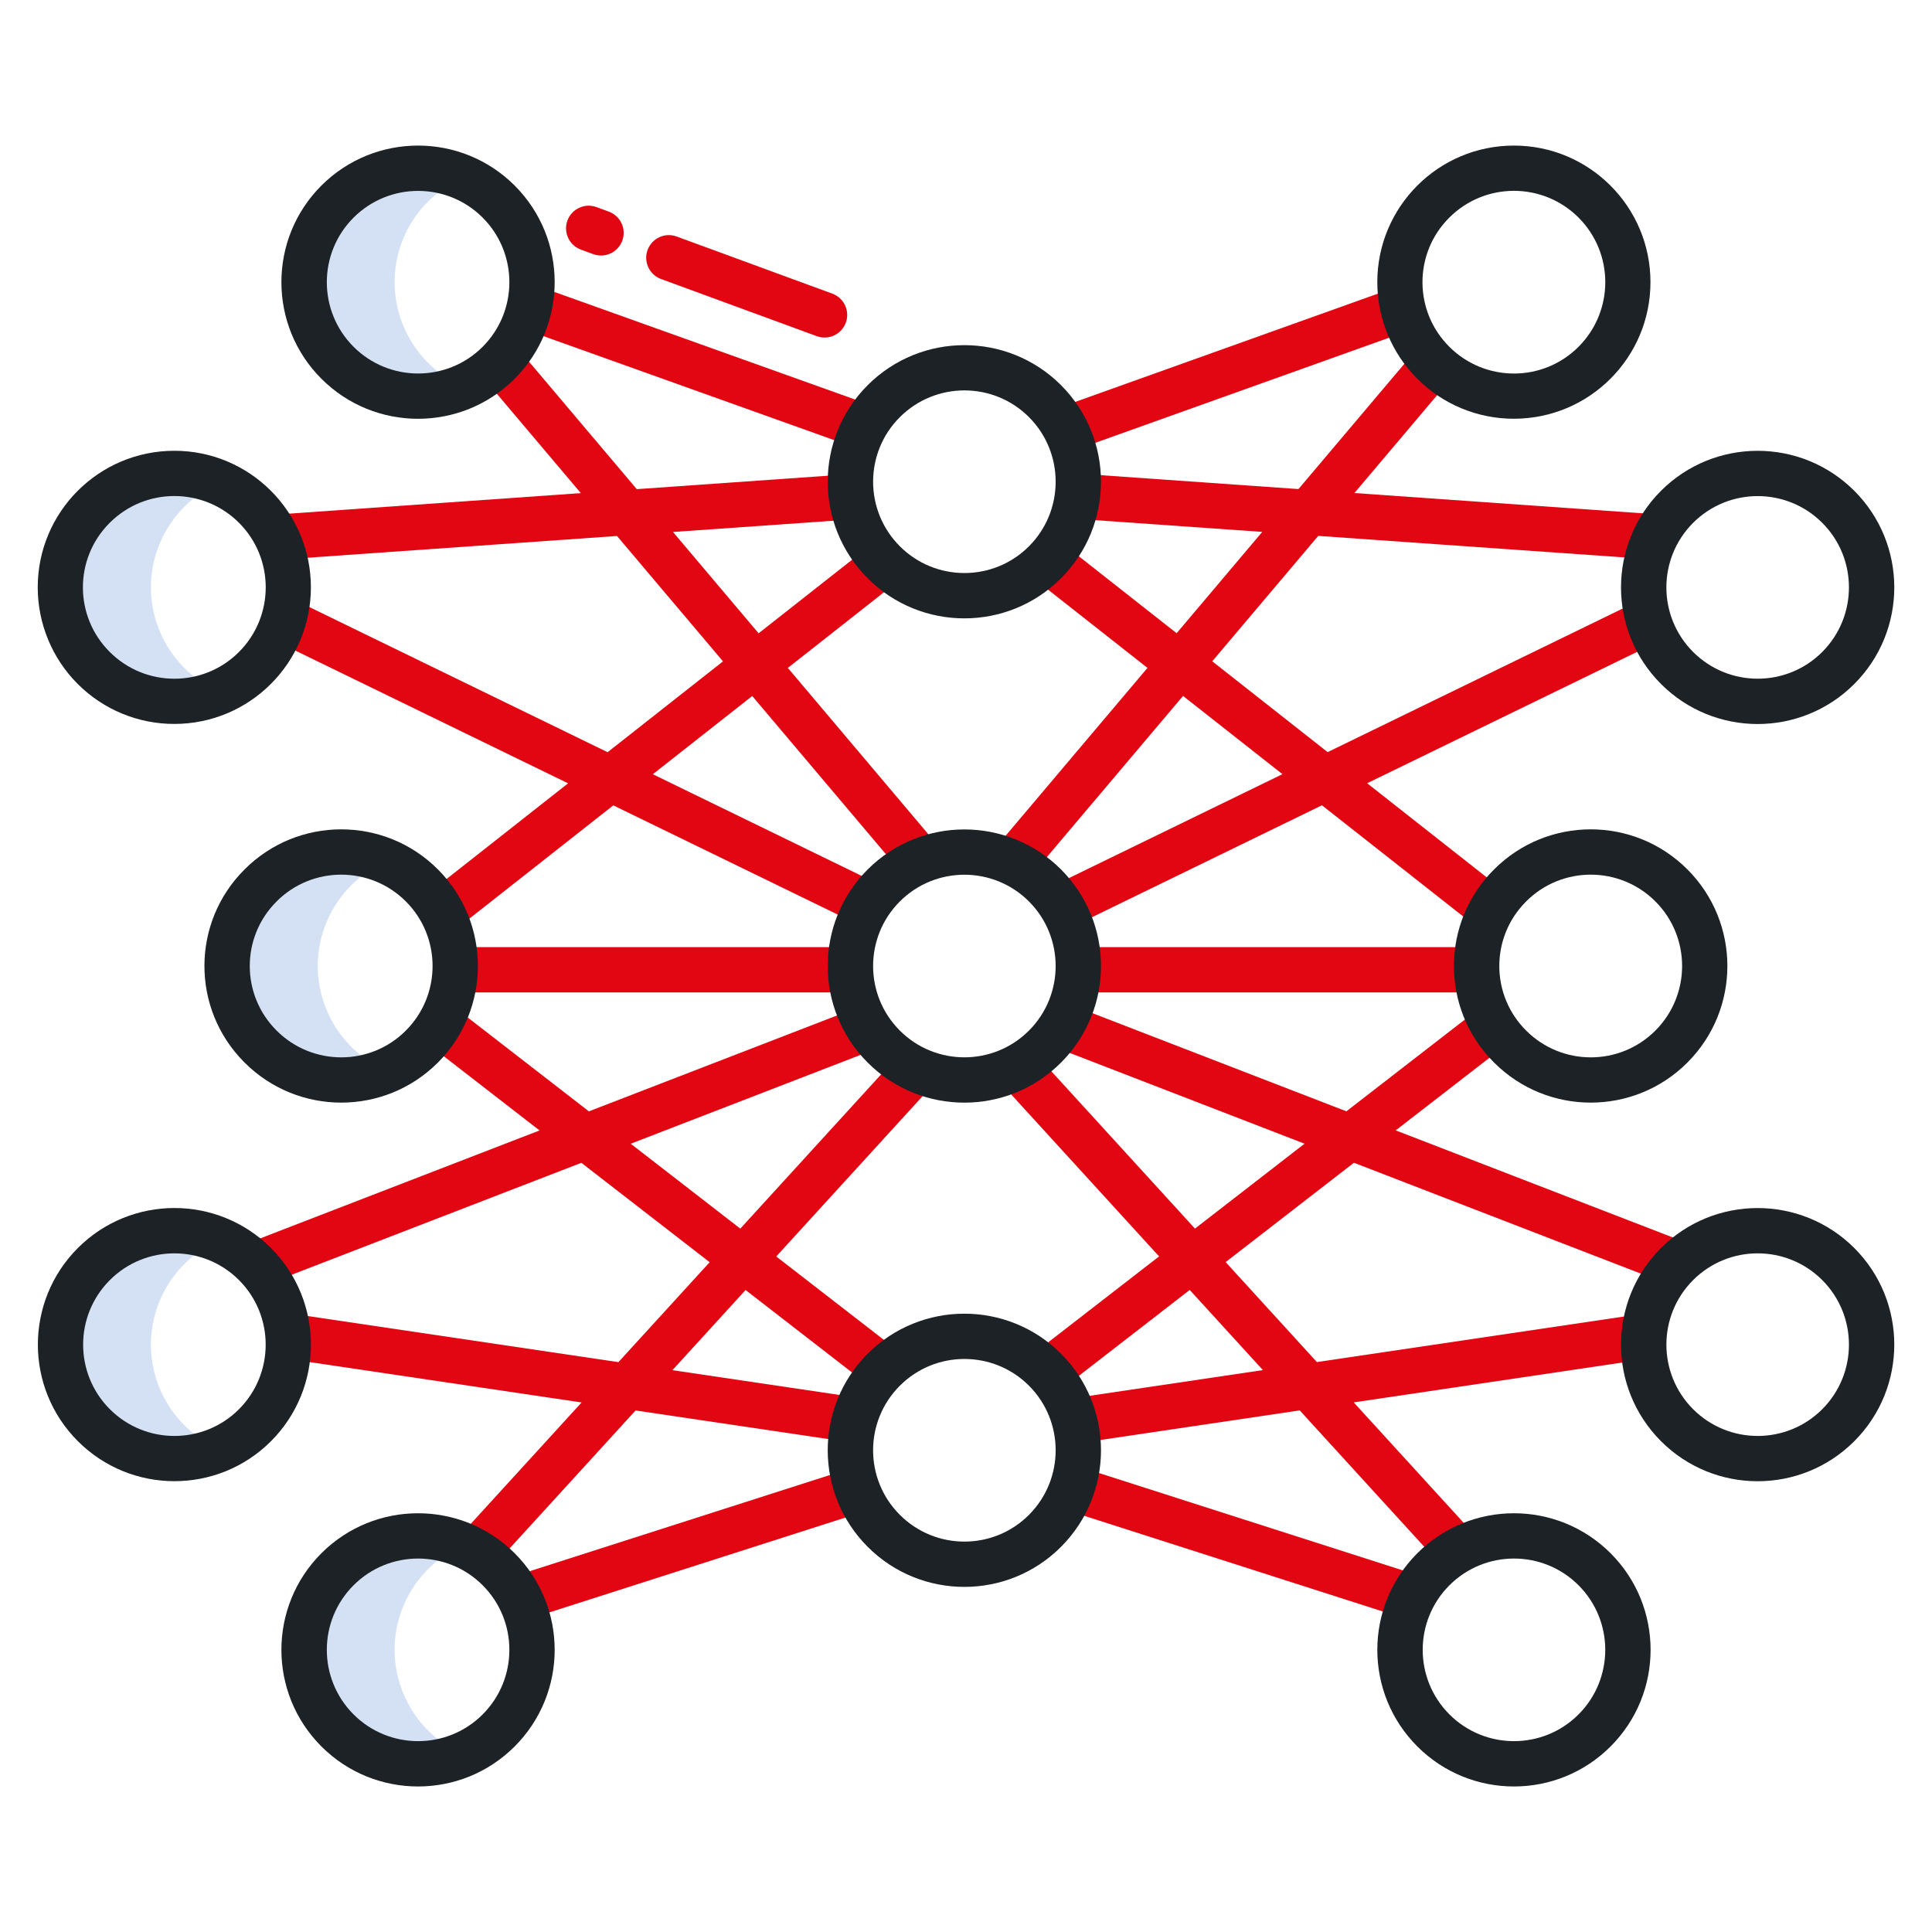
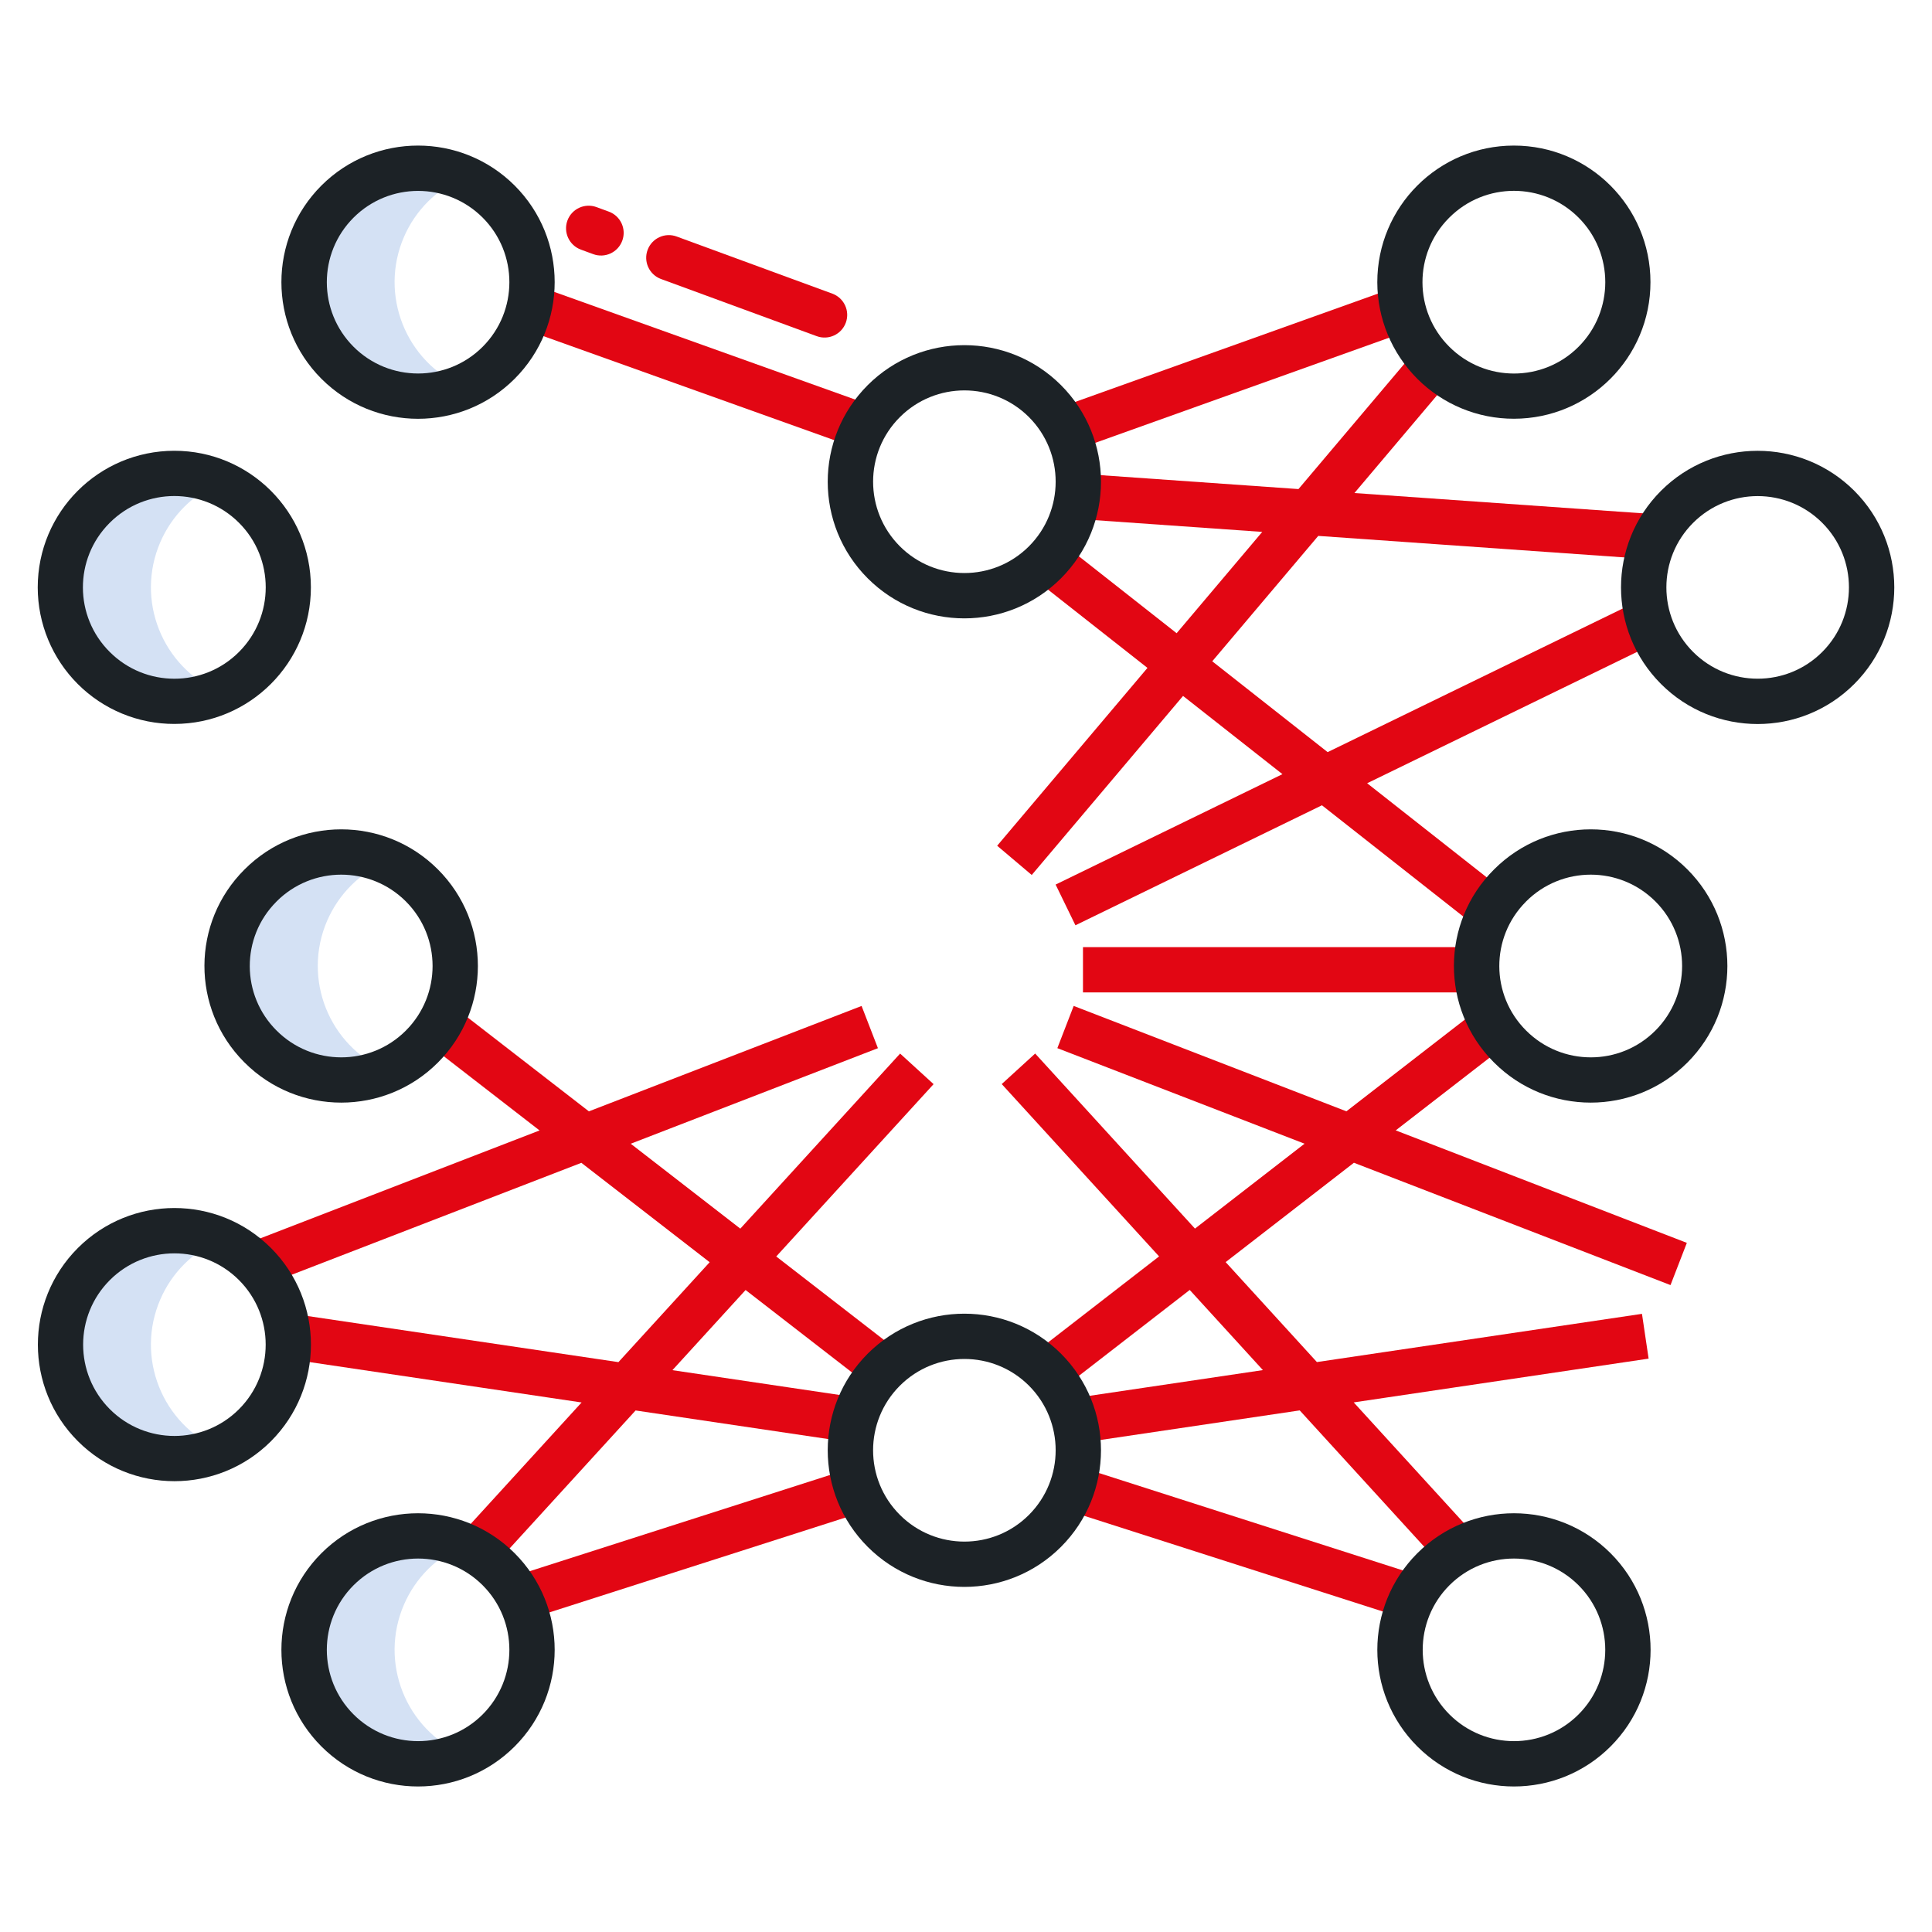
<svg xmlns="http://www.w3.org/2000/svg" version="1.1" id="Layer_1" x="0px" y="0px" viewBox="0 0 512 512" style="enable-background:new 0 0 512 512;" xml:space="preserve">
  <style type="text/css">
	.st0{fill:#D4E1F4;}
	.st1{fill:#E20613;}
	.st2{fill:#1C2226;}
</style>
  <path class="st0" d="M102.43,283.72C87.12,277.1,80.08,259.32,86.7,244c3.05-7.05,8.68-12.68,15.73-15.73  c-15.31-6.63-33.1,0.41-39.72,15.72s0.41,33.1,15.72,39.72C86.09,287.04,94.77,287.04,102.43,283.72z" />
  <path class="st0" d="M122.79,409.5c-15.31-6.63-33.1,0.41-39.72,15.72c-6.63,15.31,0.41,33.1,15.72,39.73c7.66,3.31,16.34,3.31,24,0  c-15.31-6.63-22.35-24.41-15.73-39.72C110.11,418.17,115.74,412.55,122.79,409.5z" />
  <path class="st0" d="M122.79,47.06c-15.31-6.63-33.1,0.41-39.72,15.72s0.41,33.1,15.72,39.72c7.66,3.31,16.34,3.31,24,0  c-15.31-6.63-22.35-24.41-15.73-39.72C110.11,55.73,115.74,50.11,122.79,47.06z" />
  <path class="st0" d="M58.21,127.94c-15.31-6.63-33.1,0.41-39.72,15.72s0.41,33.1,15.72,39.72c7.66,3.31,16.34,3.31,24,0  c-15.31-6.63-22.35-24.41-15.72-39.72C45.54,136.61,51.16,130.99,58.21,127.94z" />
  <path class="st0" d="M58.21,328.62c-15.31-6.63-33.1,0.41-39.72,15.72c-6.63,15.31,0.41,33.1,15.72,39.72c7.66,3.31,16.34,3.31,24,0  c-15.31-6.63-22.35-24.41-15.72-39.72C45.54,337.29,51.16,331.67,58.21,328.62z" />
  <path class="st1" d="M136.08,417.76l88.7-28.42l3.66,11.42l-88.7,28.42L136.08,417.76z" />
-   <path class="st1" d="M121,251h105v12H121V251z" />
  <path class="st1" d="M238.54,279.21l-42.35,46.39l-29.04-22.5l65.51-25.32l-4.33-11.19l-72.27,27.93l-35.09-27.18l-7.35,9.49  l29.37,22.75l-77.15,29.81l4.33,11.19l83.9-32.42l34,26.34l-24.18,26.48l-86.15-12.78l-1.76,11.87l78.15,11.6l-32.26,35.33  l8.86,8.09l37.71-41.3l57.54,8.54l1.76-11.87l-49.54-7.35l19.39-21.24l33.38,25.86l7.35-9.49l-32.61-25.26l41.7-45.67L238.54,279.21  z" />
-   <path class="st1" d="M238.35,153.74l-7.42-9.43l-29.89,23.52l-22.69-26.85l48.13-3.38l-0.84-11.97l-56.89,4l-31.58-37.36l-9.16,7.75  l25.91,30.66l-80.59,5.67l0.84,11.97l89.34-6.28l28.09,33.23l-30.58,24.07l-82.83-40.31l-5.25,10.79l77.61,37.77l-36.96,29.09  l7.42,9.43l41.52-32.68l65.34,31.8l5.25-10.79l-60.11-29.26l26.34-20.73l40.1,47.45l9.16-7.75L208.79,177L238.35,153.74z" />
  <path class="st1" d="M138.68,87.17l4.04-11.3l88.78,31.76l-4.04,11.3L138.68,87.17z" />
  <path class="st1" d="M283.96,400.63l3.66-11.42l88.7,28.42l-3.66,11.42L283.96,400.63z" />
  <path class="st1" d="M287,251h105v12H287V251z" />
  <path class="st1" d="M273.42,231.88l40.1-47.45l26.34,20.73l-60.11,29.26l5.25,10.79l65.33-31.8l41.52,32.68l7.42-9.43l-36.96-29.09  l77.61-37.77l-5.25-10.79l-82.83,40.31l-30.58-24.07l28.09-33.23l89.34,6.28l0.84-11.97l-80.59-5.67l25.91-30.66l-9.16-7.75  l-31.58,37.36l-56.89-4l-0.84,11.97l48.13,3.38l-22.69,26.85l-29.89-23.52l-7.42,9.43L304.09,177l-39.83,47.13L273.42,231.88z" />
  <path class="st1" d="M281.59,107.71l88.78-31.76l4.04,11.3l-88.78,31.76L281.59,107.71z" />
  <path class="st1" d="M399.25,276.82l-7.35-9.49l-35.09,27.18l-72.27-27.93l-4.33,11.19l65.51,25.32l-29.04,22.5l-42.35-46.39  l-8.86,8.09l41.7,45.67l-32.61,25.26l7.35,9.49l33.38-25.86l19.39,21.24l-49.54,7.35l1.76,11.87l57.54-8.54l37.71,41.3l8.86-8.09  l-32.26-35.33l78.15-11.6l-1.76-11.87l-86.15,12.78l-24.18-26.49l33.99-26.33l83.9,32.42l4.33-11.19l-77.15-29.81L399.25,276.82z" />
  <path class="st1" d="M153.94,66.15l3.24,1.19c3.11,1.16,6.56-0.42,7.72-3.53s-0.42-6.56-3.53-7.72c-0.02-0.01-0.04-0.01-0.06-0.02  l-3.24-1.19c-3.11-1.14-6.56,0.46-7.7,3.57C149.24,61.56,150.83,65,153.94,66.15L153.94,66.15z" />
  <path class="st1" d="M175.26,73.97l41.19,15.12c3.11,1.14,6.56-0.46,7.7-3.57c1.14-3.11-0.46-6.56-3.57-7.7l-41.2-15.12  c-3.1-1.18-6.56,0.38-7.74,3.48c-1.18,3.1,0.38,6.56,3.48,7.74C175.17,73.93,175.21,73.95,175.26,73.97L175.26,73.97z" />
  <g>
    <path class="st2" d="M64.83,281.6c14.14,14.14,37.07,14.14,51.21,0c14.14-14.14,14.14-37.07,0-51.21s-37.07-14.14-51.21,0   c0,0,0,0,0,0c-14.14,14.05-14.21,36.9-0.17,51.04C64.72,281.49,64.77,281.55,64.83,281.6z M73.31,238.88   c9.45-9.45,24.78-9.45,34.24,0c9.45,9.45,9.45,24.78,0,34.24s-24.78,9.45-34.24,0c0,0,0,0,0,0c-9.45-9.4-9.5-24.68-0.1-34.13   C73.24,238.95,73.28,238.92,73.31,238.88L73.31,238.88z" />
    <path class="st2" d="M46.21,191.85c19.99-0.01,36.19-16.22,36.18-36.21c-0.01-19.99-16.22-36.19-36.21-36.18   C26.18,119.48,9.99,135.69,10,155.68c0.01,9.6,3.82,18.8,10.61,25.59C27.4,188.06,36.61,191.87,46.21,191.85z M29.09,138.54   c9.45-9.45,24.78-9.45,34.24,0s9.45,24.78,0,34.24s-24.78,9.45-34.24,0c0,0,0,0,0,0c-9.45-9.4-9.5-24.68-0.1-34.14   C29.02,138.61,29.06,138.58,29.09,138.54L29.09,138.54z" />
    <path class="st2" d="M71.81,330.73c-14.14-14.13-37.06-14.12-51.19,0.02C6.5,344.9,6.51,367.82,20.65,381.94   c14.13,14.12,37.03,14.12,51.16,0C85.93,367.79,85.93,344.89,71.81,330.73z M63.33,373.46c-9.45,9.45-24.78,9.44-34.22-0.01   s-9.44-24.78,0.01-34.22c9.45-9.44,24.76-9.44,34.21,0C72.77,348.68,72.77,364,63.33,373.46z" />
    <path class="st2" d="M85.18,411.62c-14.14,14.14-14.14,37.07,0,51.21c14.14,14.14,37.07,14.14,51.21,0   c14.14-14.14,14.14-37.07,0-51.21c0,0,0,0,0,0C122.24,397.5,99.33,397.5,85.18,411.62z M127.91,454.34   c-9.45,9.45-24.78,9.44-34.22-0.01s-9.44-24.78,0.01-34.22c9.45-9.44,24.76-9.44,34.21,0   C137.35,429.56,137.35,444.88,127.91,454.34z" />
    <path class="st2" d="M85.18,49.17c-14.14,14.14-14.14,37.07,0,51.21s37.07,14.14,51.21,0s14.14-37.07,0-51.21c0,0,0,0,0,0   C122.24,35.05,99.33,35.05,85.18,49.17z M127.91,91.9c-9.45,9.45-24.78,9.44-34.22-0.01s-9.44-24.78,0.01-34.22   c9.45-9.44,24.76-9.44,34.21,0C137.35,67.12,137.35,82.44,127.91,91.9z" />
-     <path class="st2" d="M229.96,230.4c-14.14,14.14-14.14,37.07,0,51.21c14.14,14.14,37.07,14.14,51.21,0s14.14-37.07,0-51.21   c0,0,0,0,0,0C267.02,216.28,244.11,216.28,229.96,230.4L229.96,230.4z M272.68,273.12c-9.45,9.45-24.78,9.44-34.22-0.01   s-9.44-24.78,0.01-34.22c9.45-9.44,24.76-9.44,34.21,0C282.12,248.35,282.12,263.66,272.68,273.12L272.68,273.12z" />
    <path class="st2" d="M229.96,102.06c-14.14,14.14-14.14,37.07,0,51.21c14.14,14.14,37.07,14.14,51.21,0s14.14-37.07,0-51.21   c0,0,0,0,0,0C267.02,87.94,244.11,87.94,229.96,102.06L229.96,102.06z M272.68,144.78c-9.45,9.45-24.78,9.44-34.22-0.02   s-9.44-24.78,0.02-34.22c9.45-9.44,24.76-9.44,34.21,0C282.12,120,282.12,135.32,272.68,144.78z" />
    <path class="st2" d="M229.96,358.73c-14.14,14.14-14.14,37.07,0,51.21c14.14,14.14,37.07,14.14,51.21,0s14.14-37.07,0-51.21   c0,0,0,0,0,0C267.02,344.61,244.11,344.61,229.96,358.73L229.96,358.73z M272.68,401.46c-9.45,9.45-24.78,9.44-34.22-0.02   c-9.45-9.45-9.44-24.78,0.02-34.22c9.45-9.44,24.76-9.44,34.21,0C282.12,376.68,282.12,392,272.68,401.46L272.68,401.46z" />
    <path class="st2" d="M395.96,281.6c14.14,14.14,37.07,14.14,51.21,0c14.14-14.14,14.14-37.07,0-51.21   c-14.14-14.14-37.07-14.14-51.21,0c0,0,0,0,0,0c-14.14,14.05-14.22,36.9-0.17,51.04C395.85,281.49,395.91,281.54,395.96,281.6z    M404.45,238.88c9.45-9.45,24.78-9.45,34.24,0c9.45,9.45,9.45,24.78,0,34.24s-24.78,9.45-34.24,0c0,0,0,0,0,0   c-9.45-9.4-9.5-24.68-0.1-34.13C404.38,238.95,404.42,238.91,404.45,238.88L404.45,238.88z" />
    <path class="st2" d="M440.19,130.06c-14.14,14.14-14.14,37.07,0,51.21c14.14,14.14,37.07,14.14,51.21,0   c14.14-14.14,14.14-37.07,0-51.21c0,0,0,0,0,0C477.24,115.94,454.34,115.94,440.19,130.06z M482.91,172.78   c-9.45,9.45-24.78,9.44-34.22-0.01c-9.45-9.45-9.44-24.78,0.01-34.22c9.45-9.44,24.76-9.44,34.21,0   C492.35,148,492.35,163.32,482.91,172.78z" />
-     <path class="st2" d="M440.19,330.73c-14.14,14.14-14.14,37.07,0,51.21c14.14,14.14,37.07,14.14,51.21,0   c14.14-14.14,14.14-37.07,0-51.21c0,0,0,0,0,0C477.24,316.62,454.34,316.62,440.19,330.73z M482.91,373.46   c-9.45,9.45-24.78,9.44-34.22-0.01s-9.44-24.78,0.01-34.22c9.45-9.44,24.76-9.44,34.21,0C492.35,348.68,492.35,364,482.91,373.46z" />
    <path class="st2" d="M375.61,411.62c-14.14,14.14-14.14,37.07,0,51.21c14.14,14.14,37.07,14.14,51.21,0   c14.14-14.14,14.14-37.07,0-51.21c0,0,0,0,0,0C412.67,397.5,389.76,397.5,375.61,411.62z M418.33,454.34   c-9.45,9.45-24.78,9.44-34.22-0.01s-9.44-24.78,0.01-34.22c9.45-9.44,24.76-9.44,34.21,0   C427.77,429.56,427.77,444.88,418.33,454.34z" />
    <path class="st2" d="M401.21,110.97c19.99-0.01,36.19-16.22,36.18-36.21c-0.01-19.99-16.22-36.19-36.21-36.18   C381.18,38.59,364.99,54.81,365,74.8c0.01,9.6,3.82,18.8,10.61,25.59C382.4,107.18,391.61,110.99,401.21,110.97z M384.09,57.66   c9.45-9.45,24.78-9.45,34.24,0c9.45,9.45,9.45,24.78,0,34.24s-24.78,9.45-34.24,0c0,0,0,0,0,0c-9.45-9.4-9.5-24.68-0.11-34.13   C384.02,57.73,384.06,57.7,384.09,57.66z" />
  </g>
</svg>